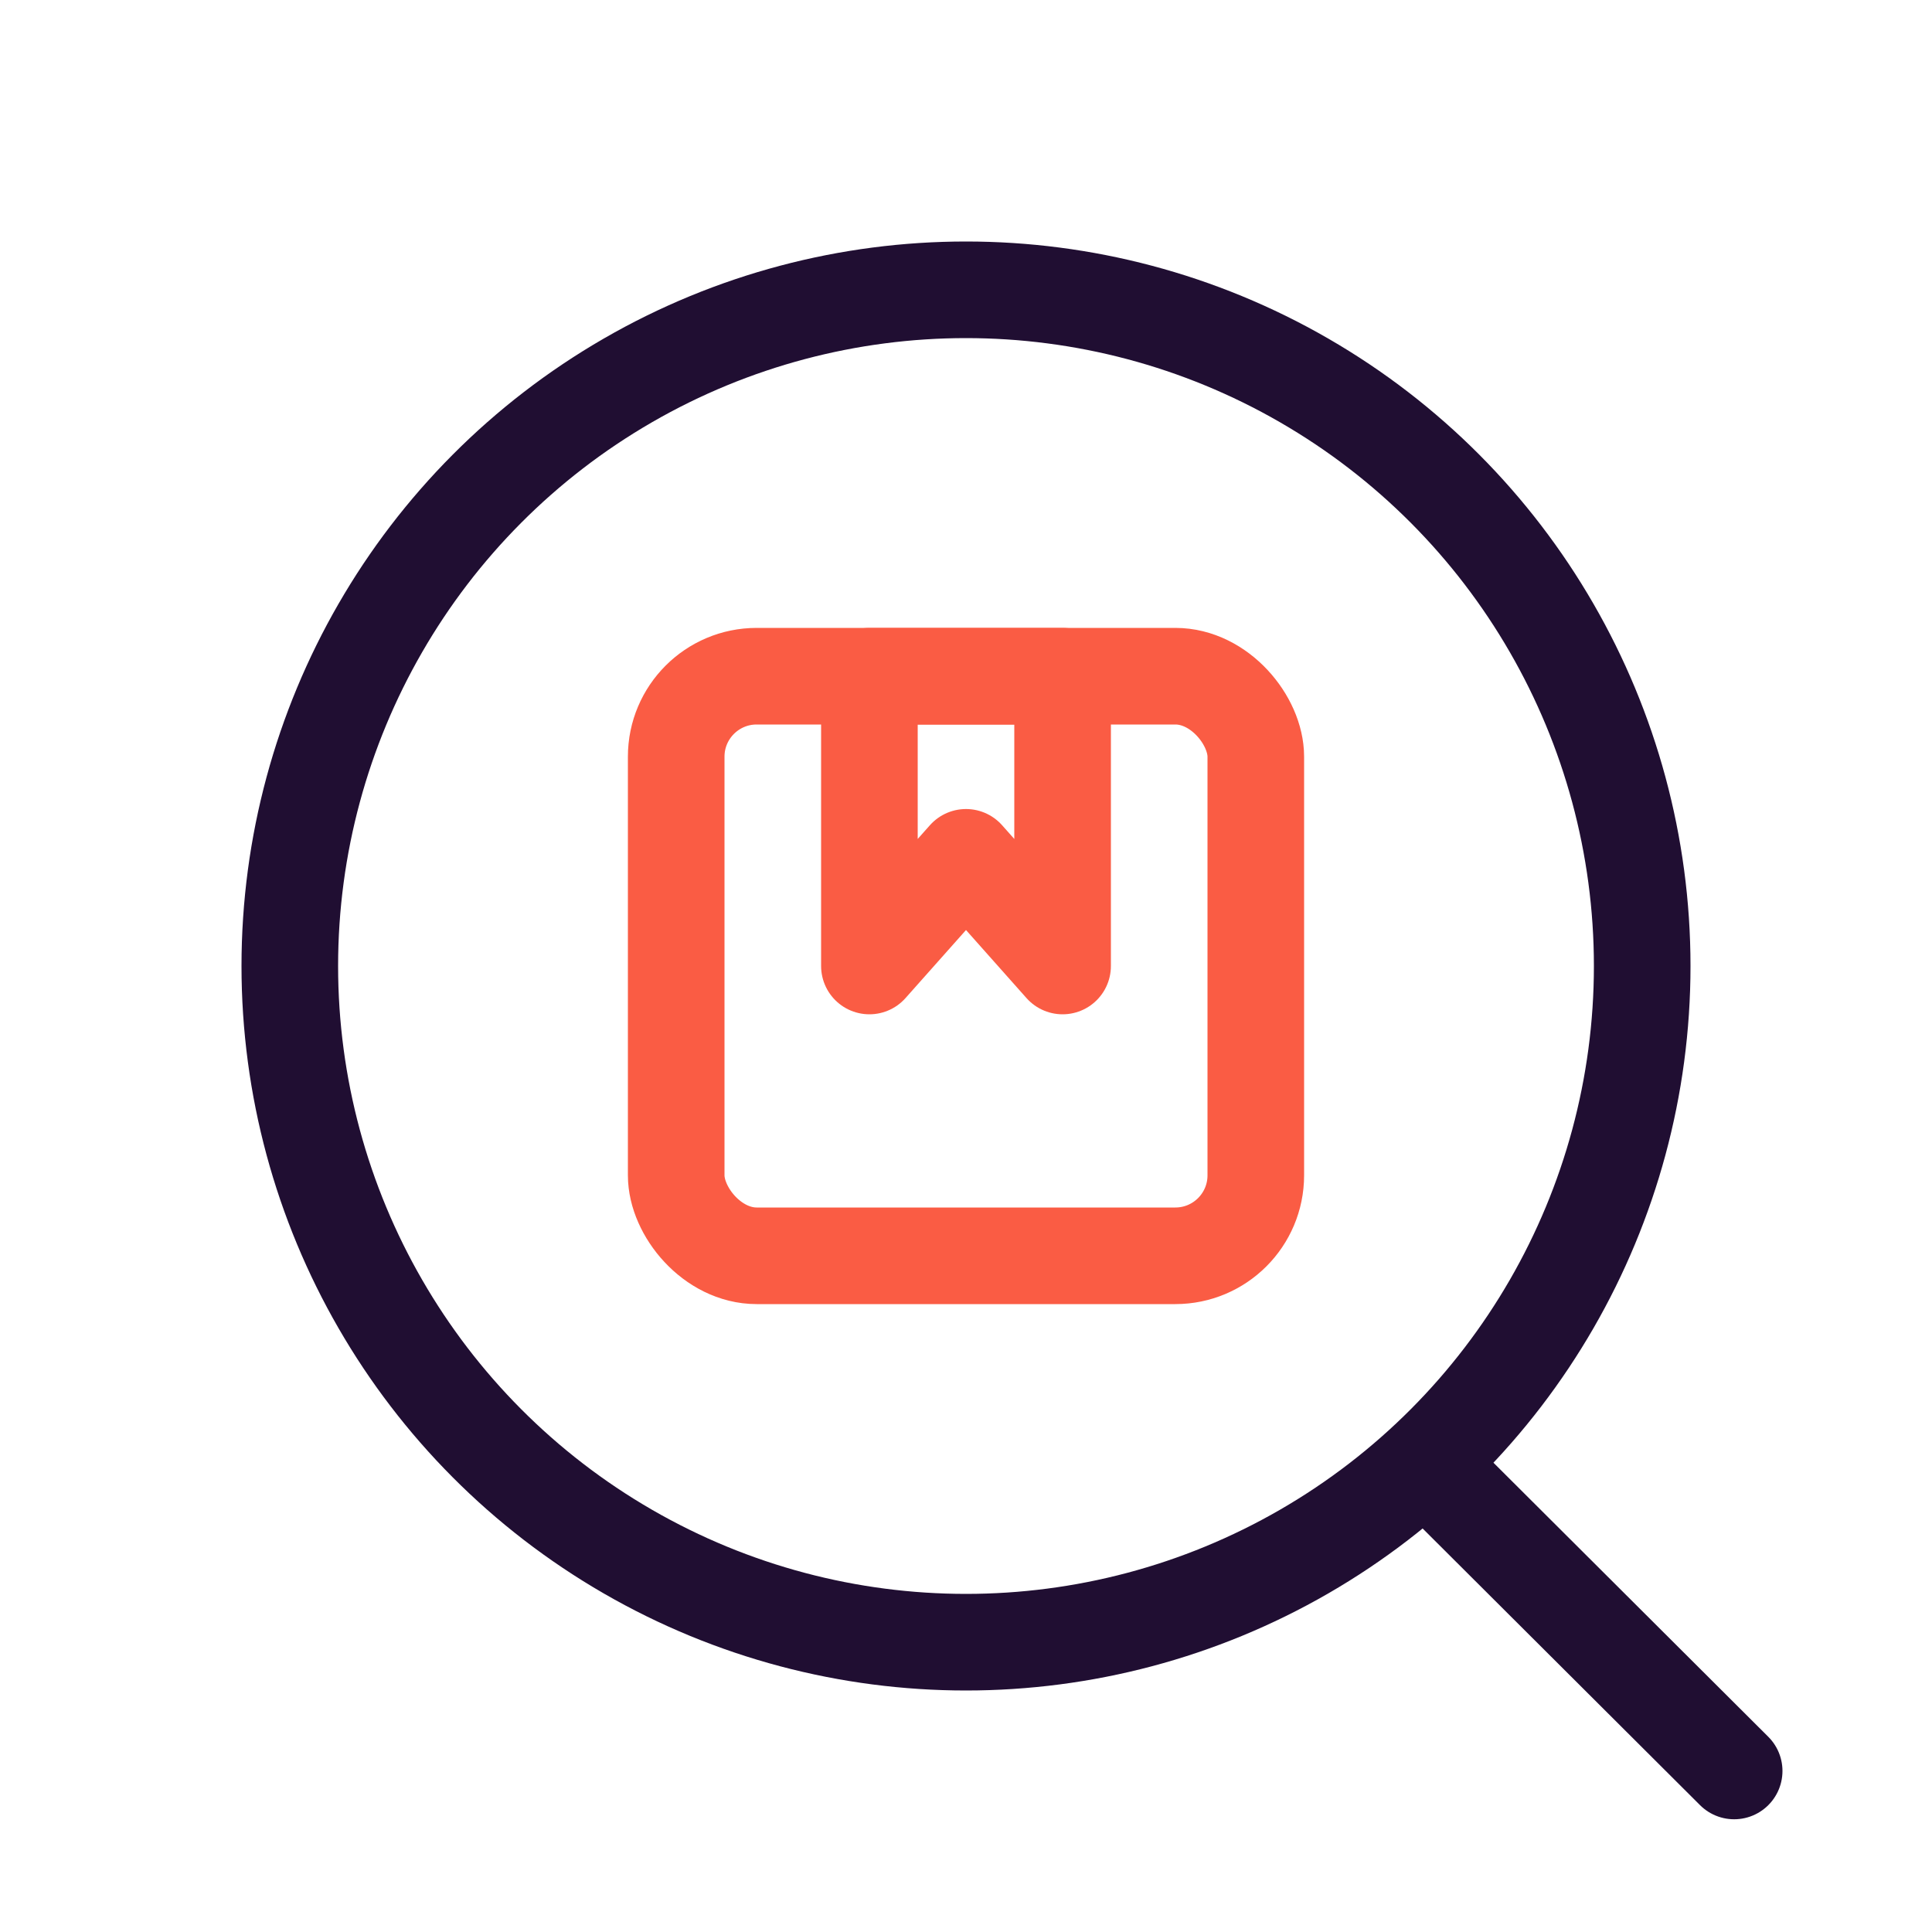
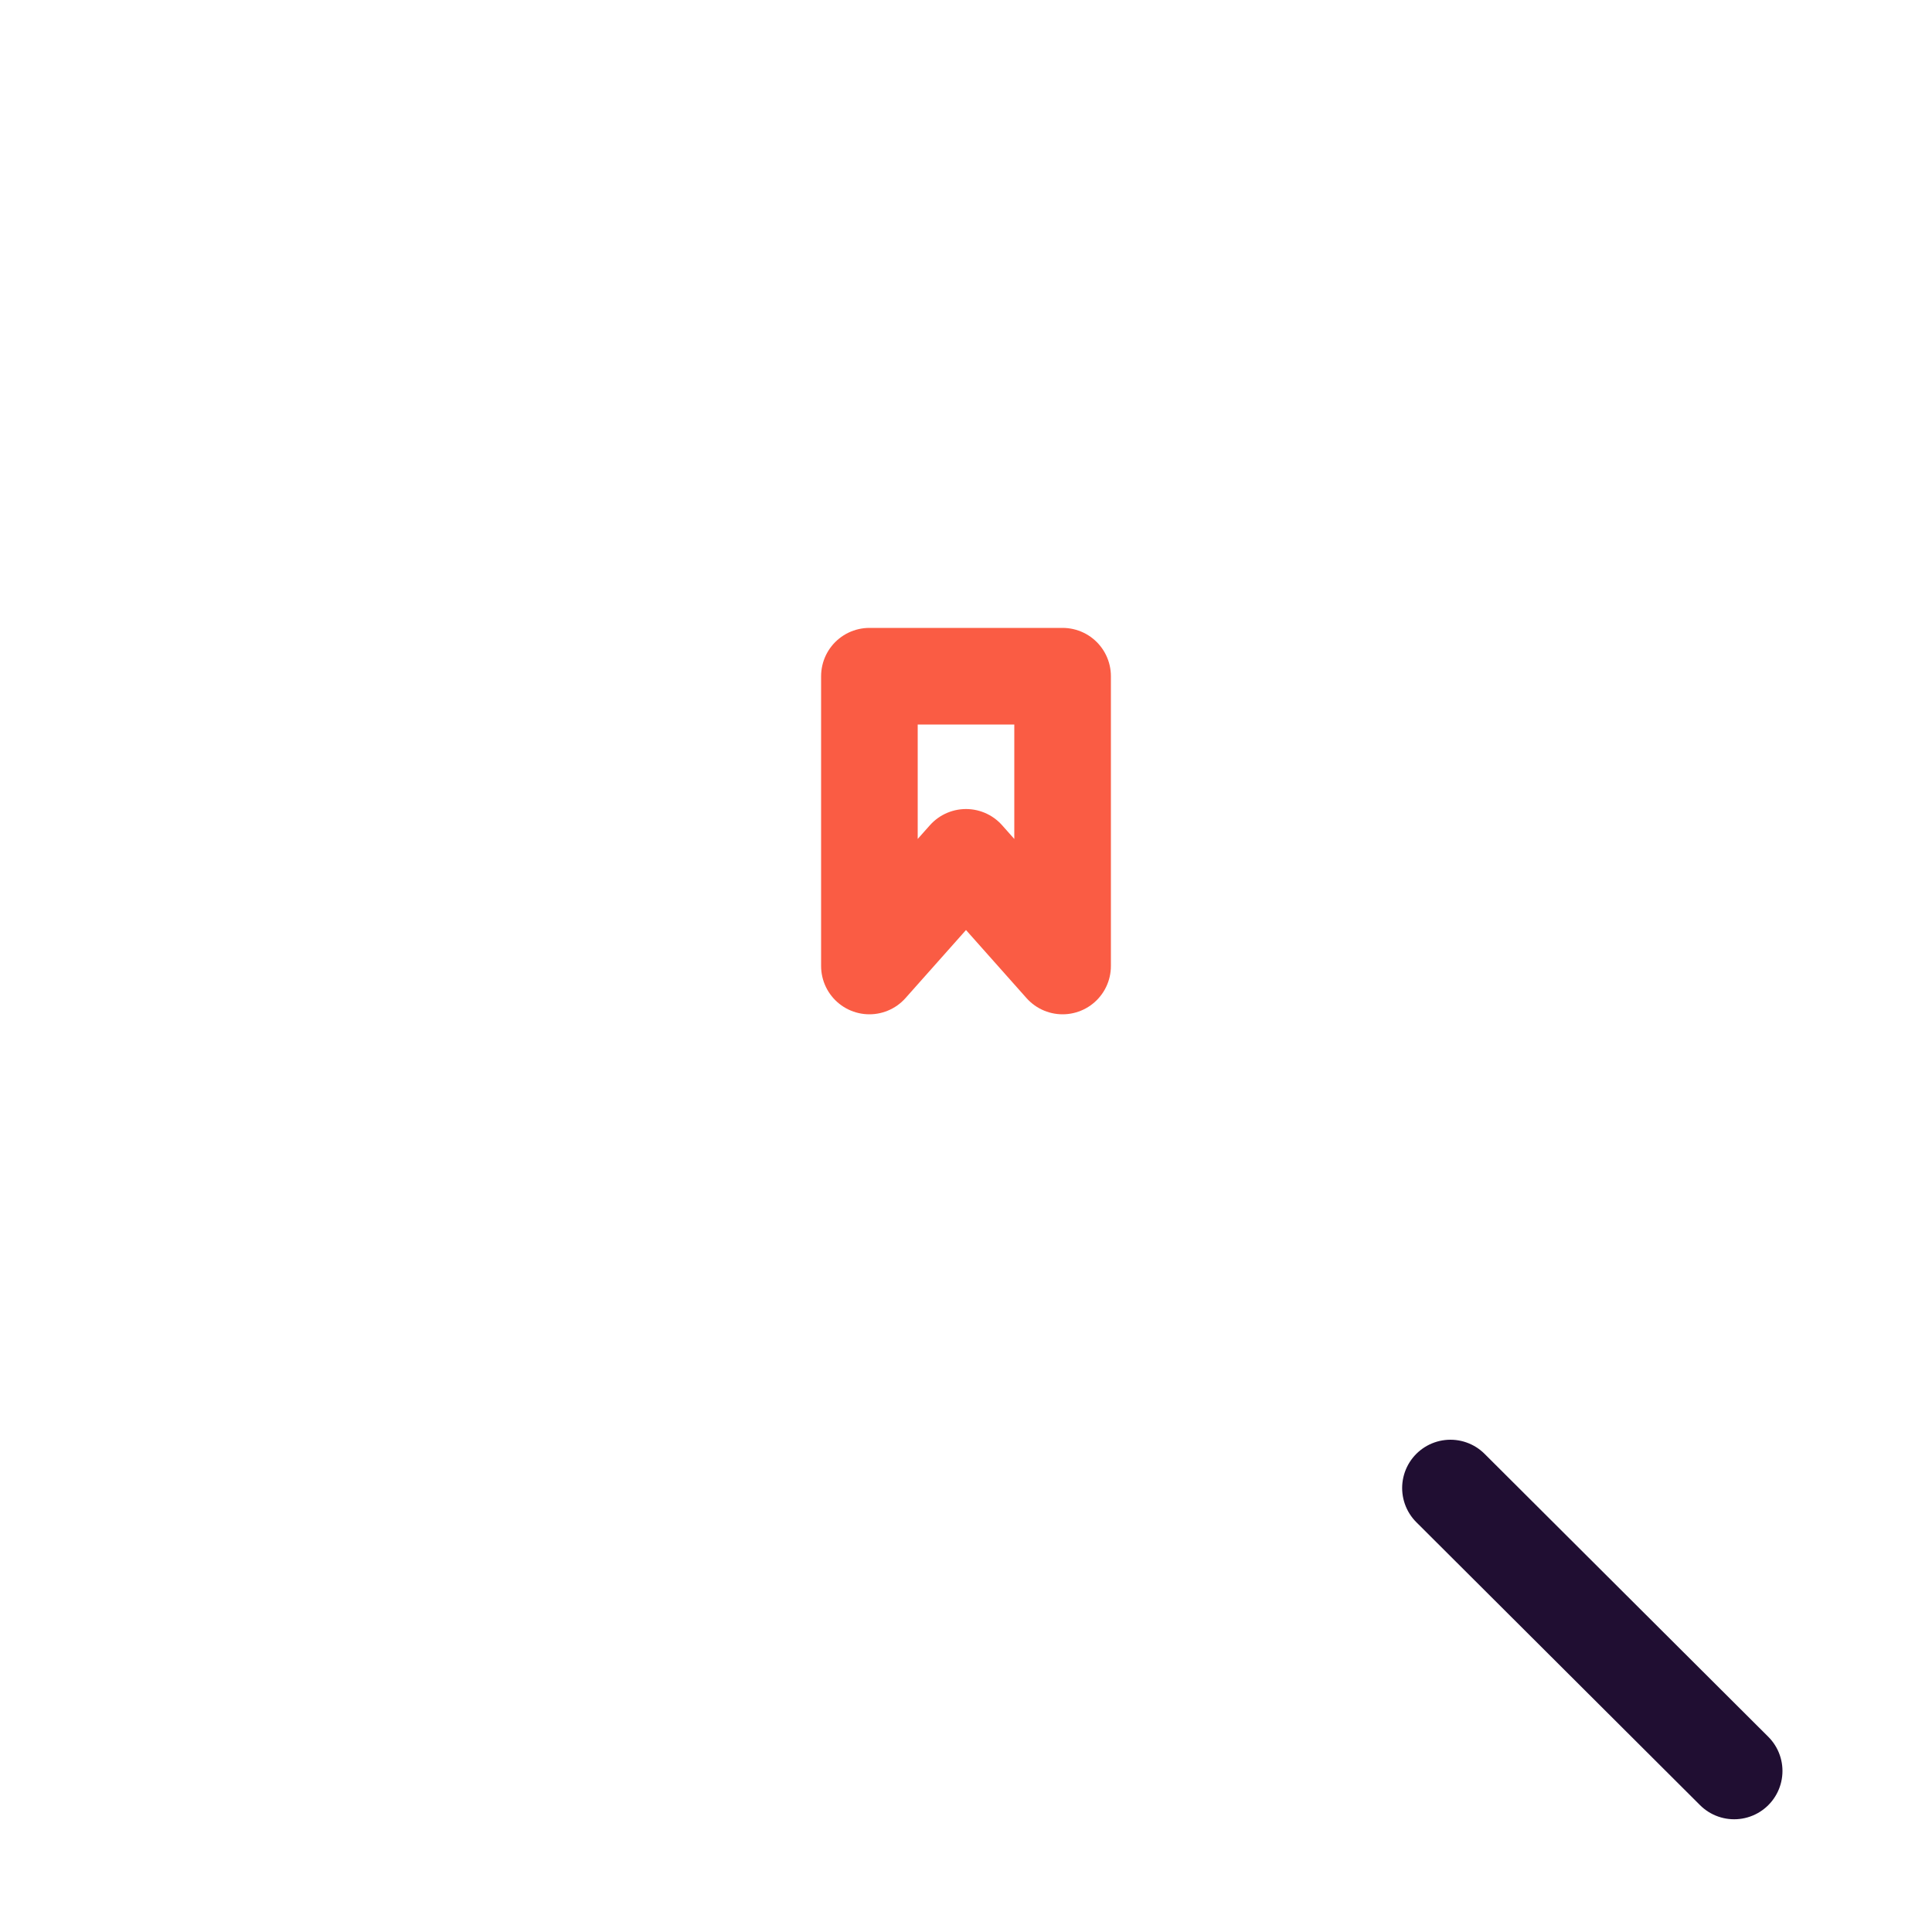
<svg xmlns="http://www.w3.org/2000/svg" width="20" height="20" viewBox="0 0 20 20" fill="none">
-   <circle cx="10" cy="10" r="7" stroke="#200E32" stroke-linecap="round" stroke-linejoin="round" />
  <path d="M15.015 15.404L17.952 18.333" stroke="#200E32" stroke-linecap="round" stroke-linejoin="round" />
-   <rect x="7" y="7" width="6" height="6" rx="0.833" stroke="#FA5C44" stroke-linecap="round" stroke-linejoin="round" />
  <path d="M9 7H11V10L10 8.875L9 10V7Z" stroke="#FA5C44" stroke-linecap="round" stroke-linejoin="round" />
</svg>